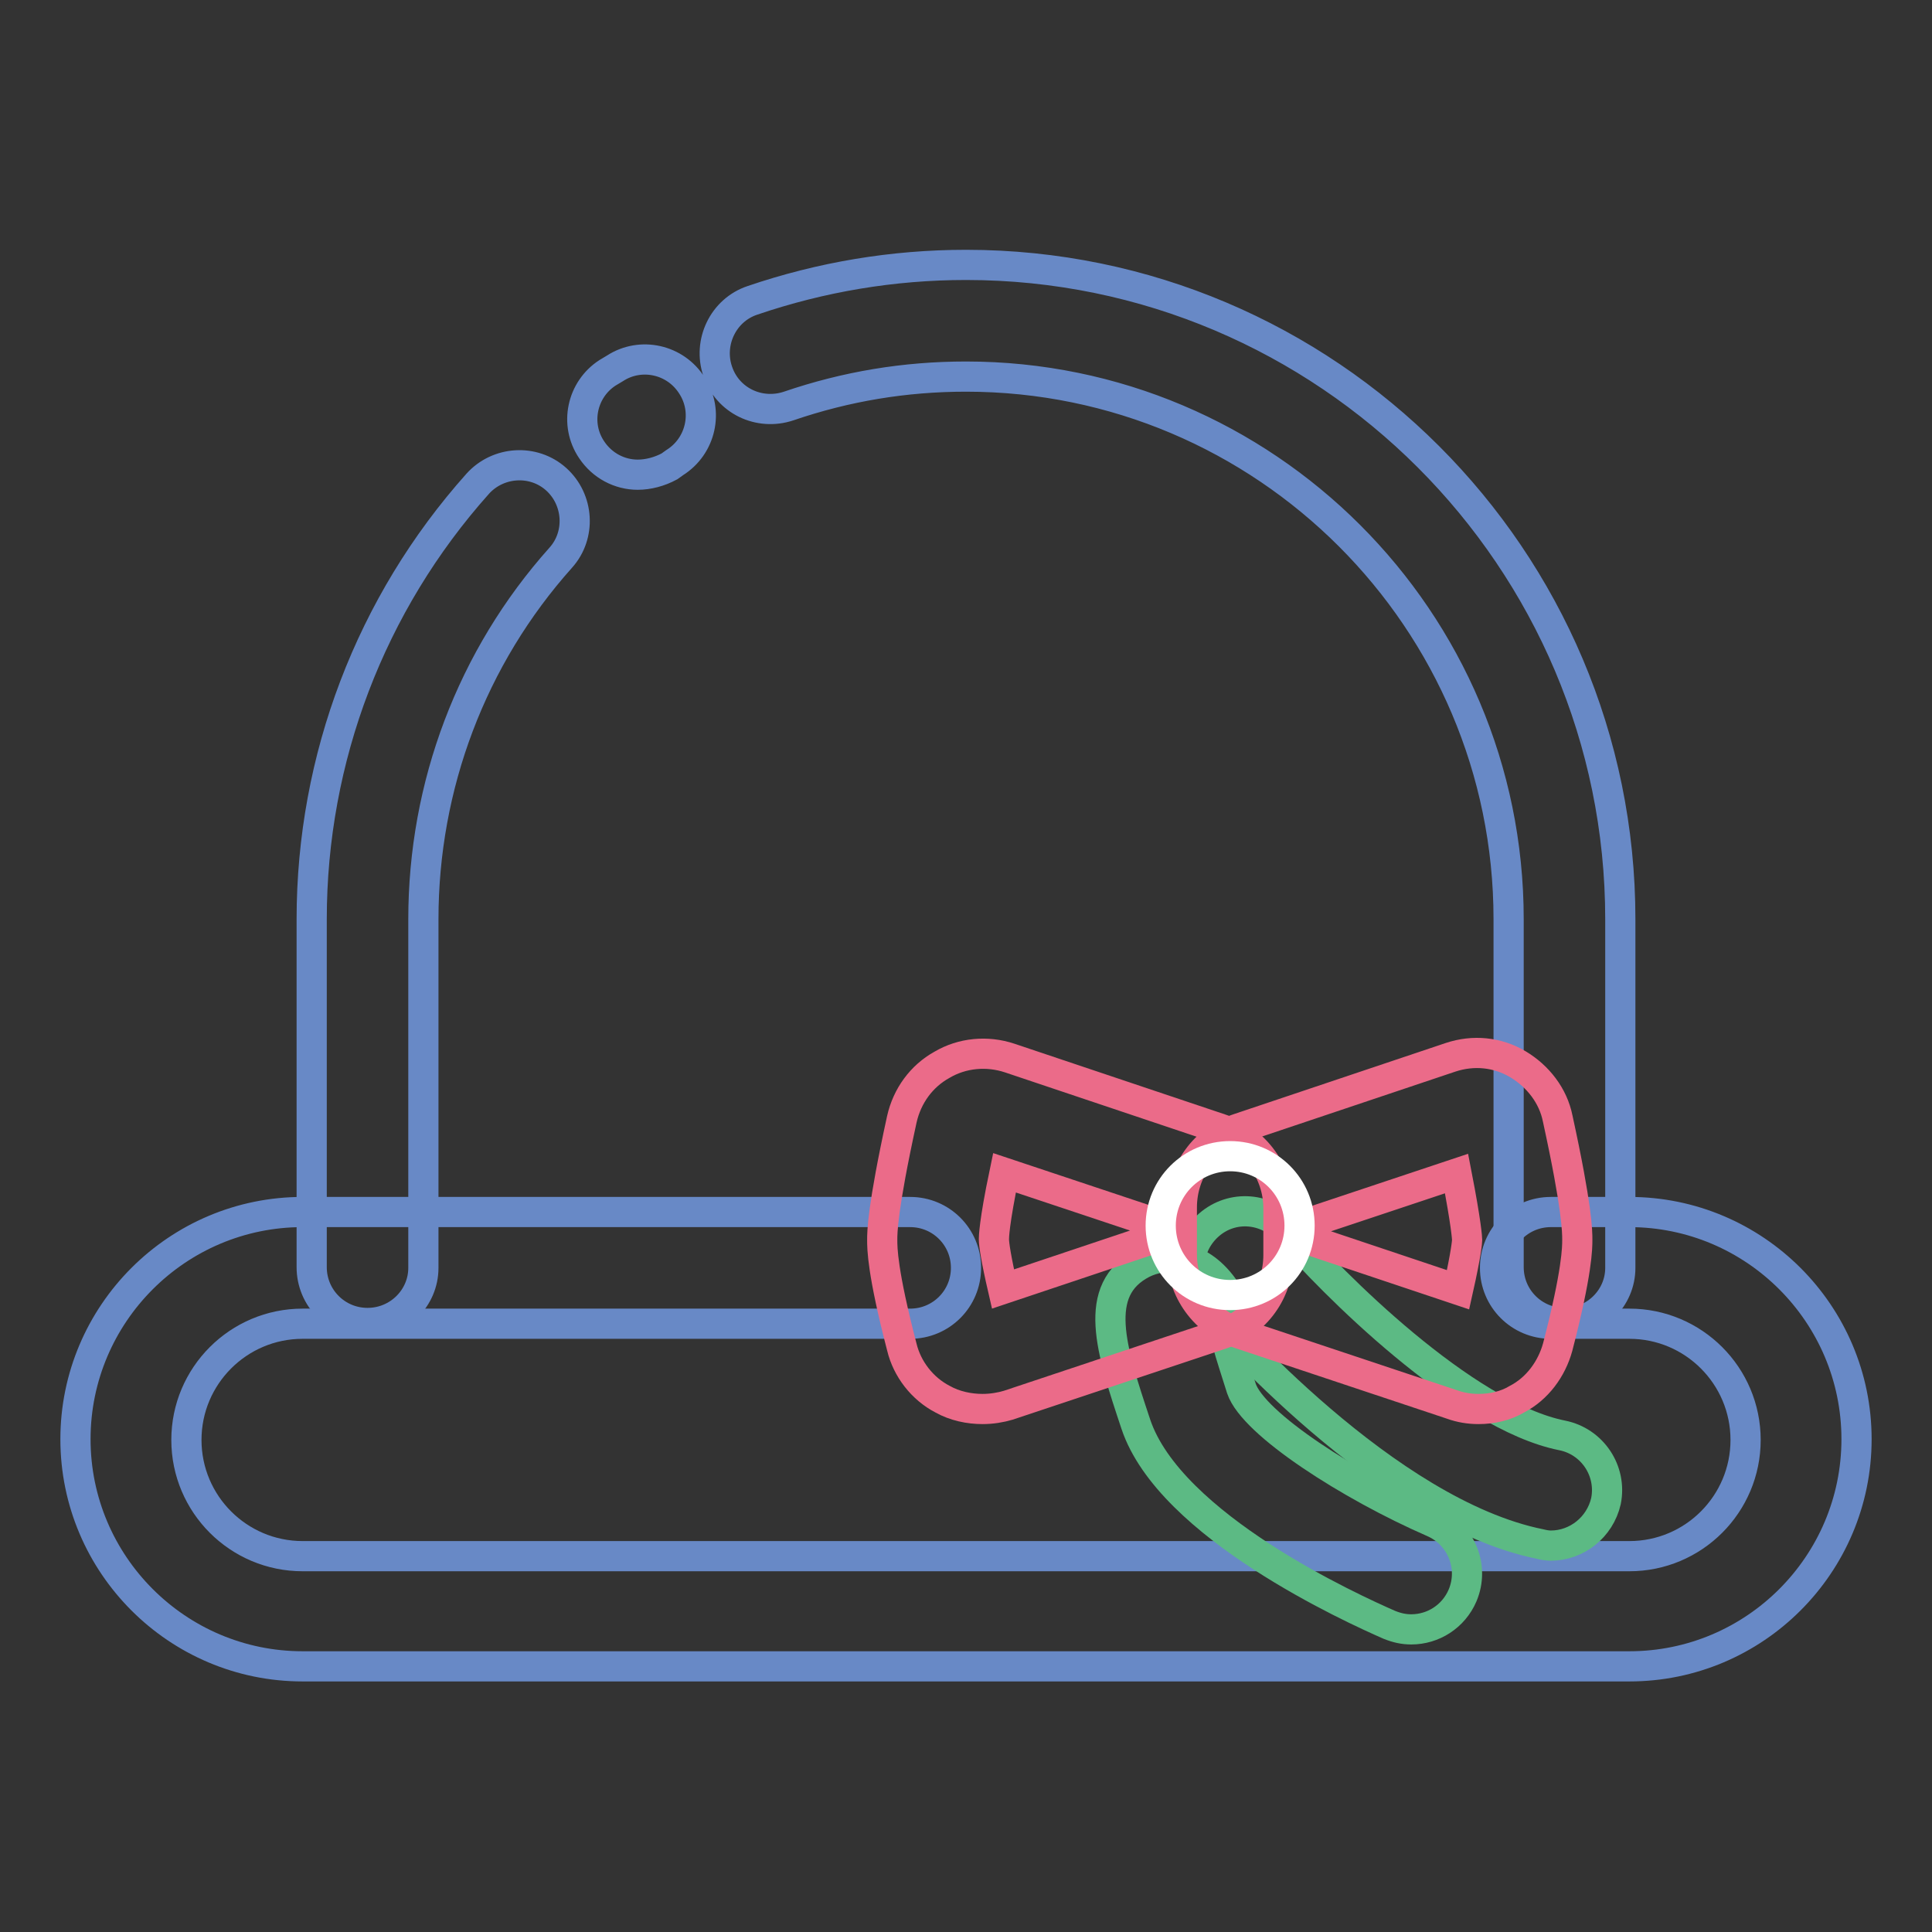
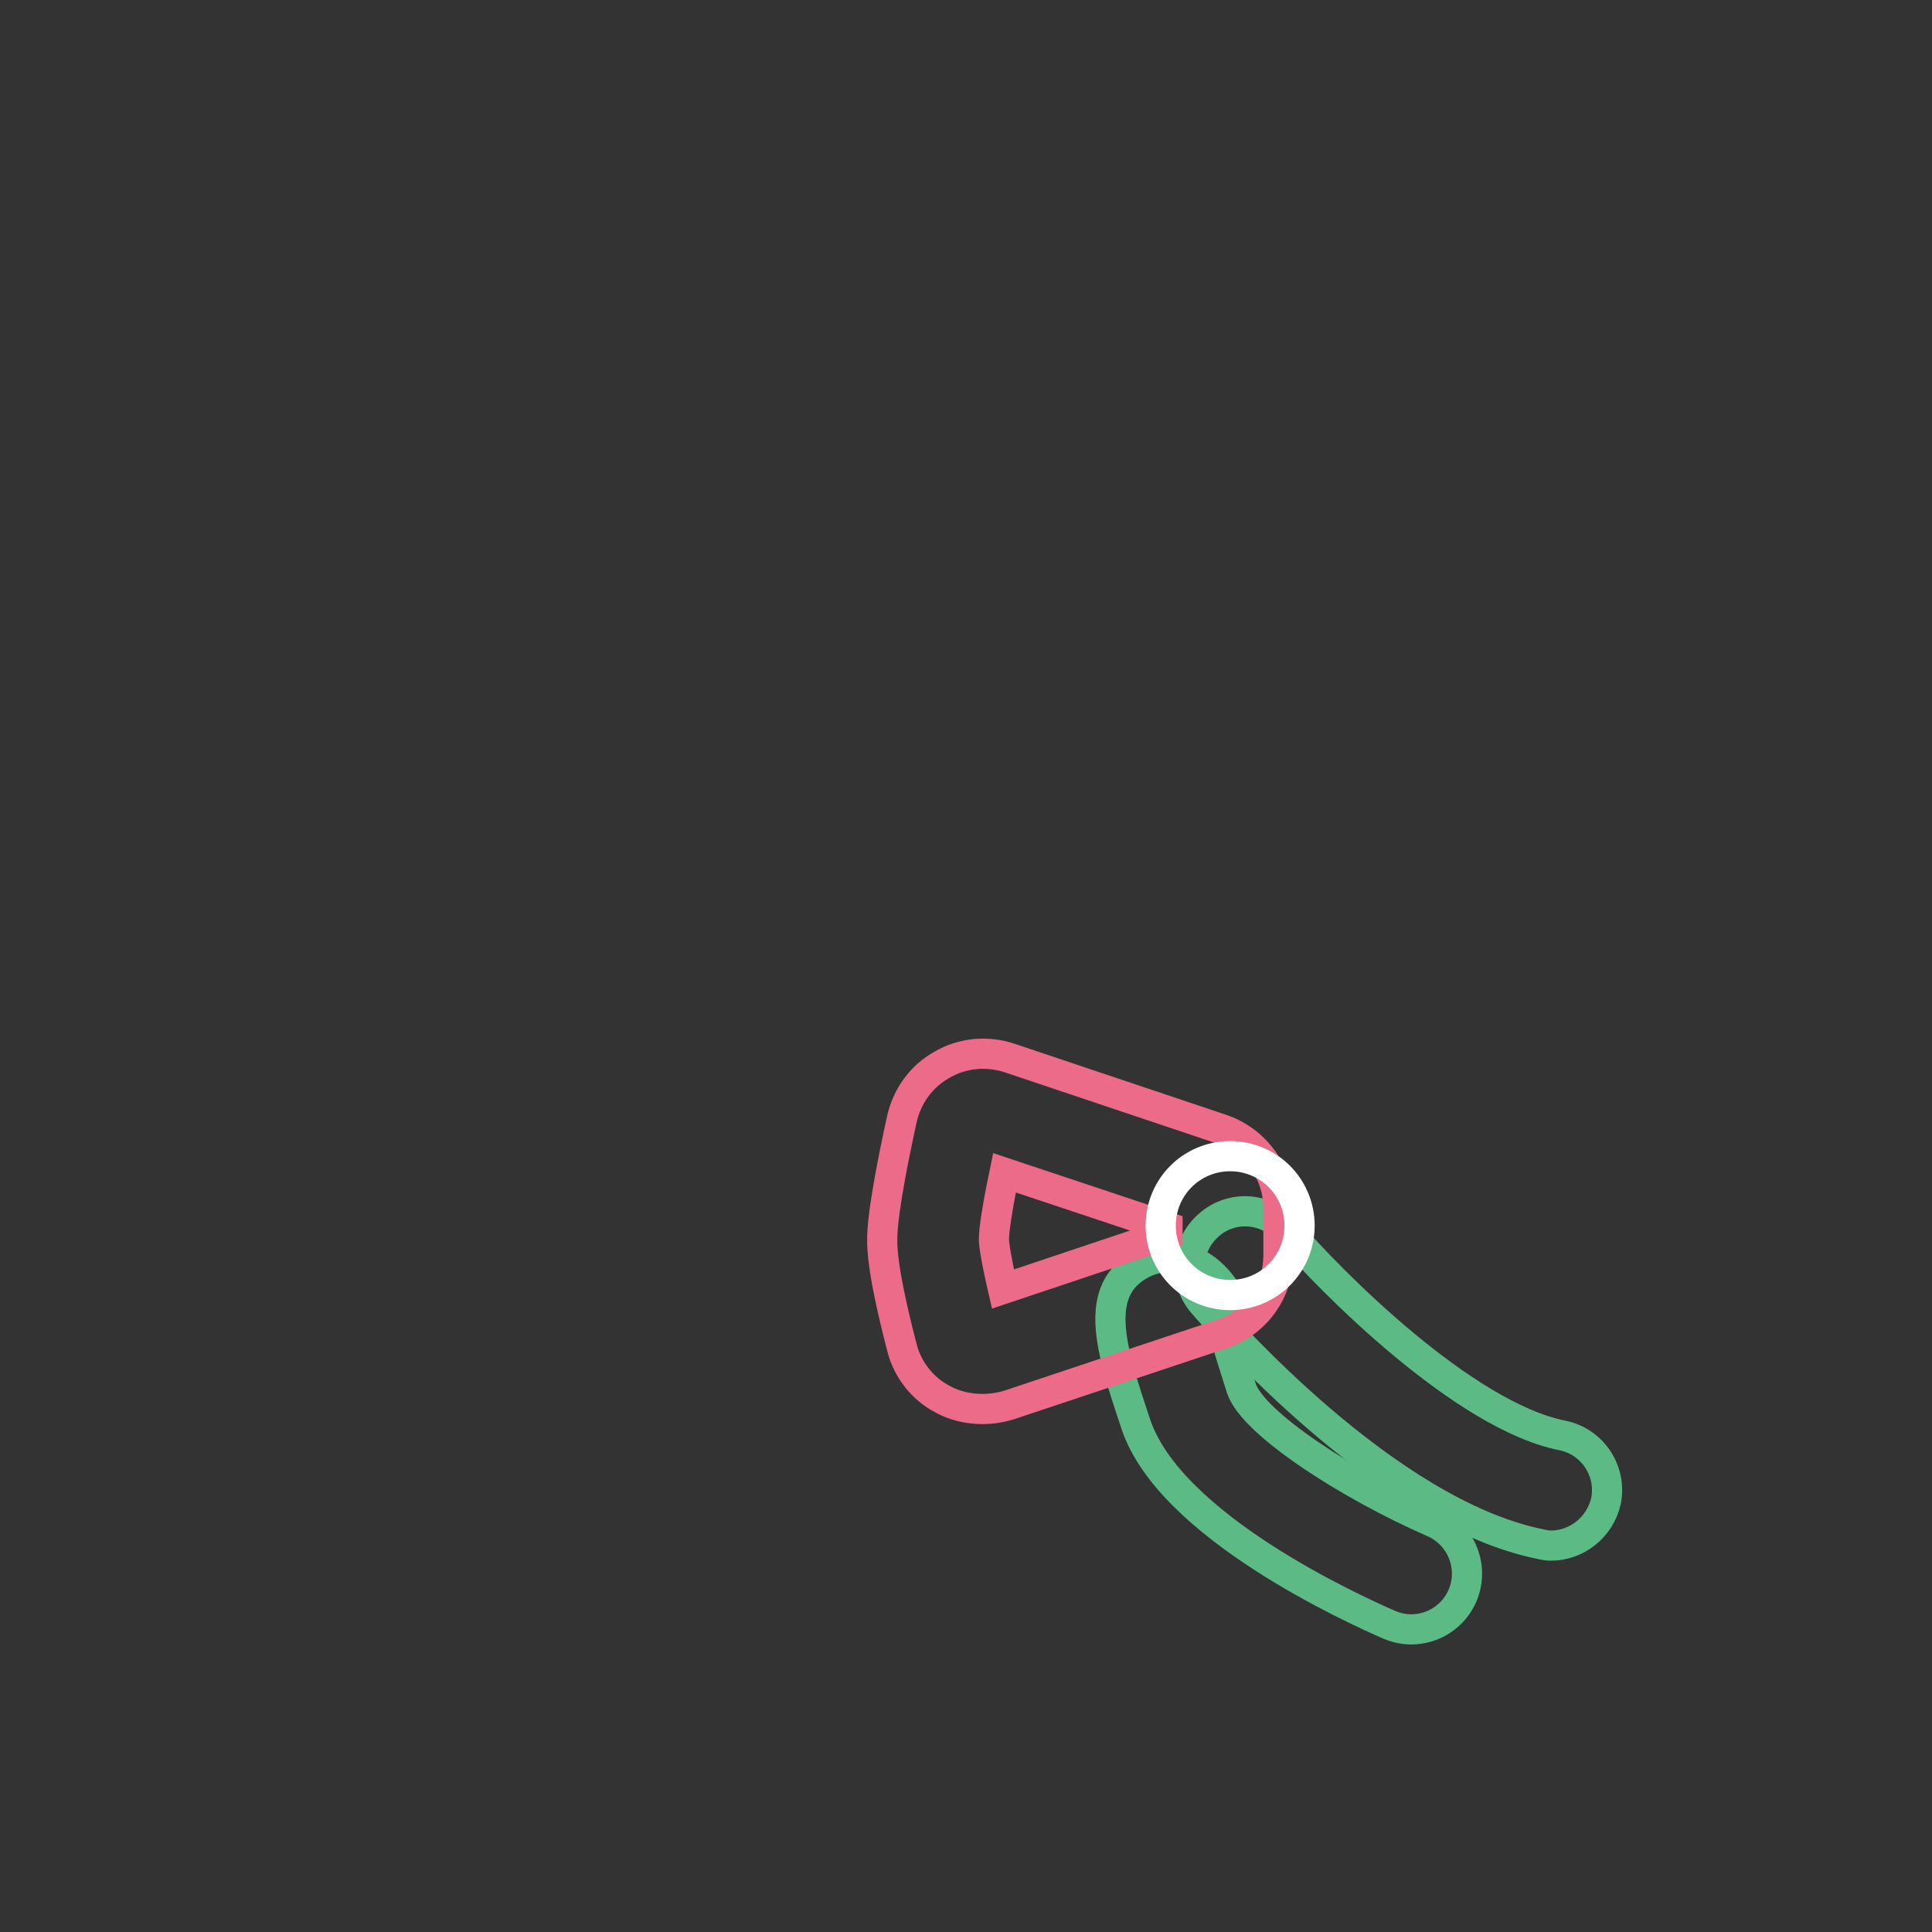
<svg xmlns="http://www.w3.org/2000/svg" version="1.1" x="0px" y="0px" viewBox="0 0 256 256" enable-background="new 0 0 256 256" xml:space="preserve">
  <rect x="0" y="0" width="256" height="256" fill="#333333" stroke="none" />
  <g>
-     <path stroke-width="4" fill-opacity="0" stroke="#6889c6" d="M207.3,175.3c-4.1,0-7.4-3.3-7.4-7.4v-46.1c0-39.7-32.3-71.9-71.9-71.9c-8.1,0-15.9,1.3-23.5,3.9 c-3.9,1.3-8.1-0.7-9.4-4.6c-1.3-3.8,0.7-8.1,4.6-9.4c9.1-3.1,18.6-4.7,28.3-4.7c47.8,0,86.7,38.9,86.7,86.7V168 C214.7,172,211.4,175.3,207.3,175.3z M84.5,62.9c-2.4,0-4.7-1.2-6.1-3.3c-2.3-3.4-1.3-8,2.1-10.2l1-0.6c3.4-2.2,8-1.2,10.2,2.3 c2.2,3.4,1.2,8-2.3,10.2l-0.7,0.5C87.4,62.5,85.9,62.9,84.5,62.9L84.5,62.9z M48.7,175.3c-4.1,0-7.4-3.3-7.4-7.4v-46.1 c0-21.3,7.8-41.8,22-57.7c2.7-3,7.4-3.3,10.4-0.6c3,2.7,3.3,7.4,0.6,10.4c-11.8,13.2-18.2,30.2-18.2,47.9V168 C56.1,172,52.8,175.3,48.7,175.3z" />
-     <path stroke-width="4" fill-opacity="0" stroke="#6889c6" d="M215.9,220.8H40.1c-16.6,0-30.1-13.5-30.1-30.1c0-16.6,13.5-30.1,30.1-30.1h80.5c4.1,0,7.4,3.3,7.4,7.4 c0,4.1-3.3,7.4-7.4,7.4H40.1c-8.5,0-15.4,6.9-15.4,15.4c0,8.5,6.9,15.4,15.4,15.4h175.8c8.5,0,15.4-6.9,15.4-15.4 c0-8.5-6.9-15.4-15.4-15.4h-10.4c-4.1,0-7.4-3.3-7.4-7.4c0-4.1,3.3-7.4,7.4-7.4h10.4c16.6,0,30.1,13.5,30.1,30.1 C246,207.3,232.5,220.8,215.9,220.8z" />
    <path stroke-width="4" fill-opacity="0" stroke="#5cba84" d="M187,215.9c-1,0-1.9-0.2-2.9-0.6c-4.8-2.1-29.1-13.1-33.6-26.6c-3.3-9.9-5.9-17.8,0.9-21.3 c2.8-1.4,7.3-1.5,10.7,3.2c1.7,2.3,1.8,5.2,0.6,7.6c0.4,1.4,1,3.3,1.8,5.8c1.6,4.7,14.4,12.9,25.4,17.7c3.7,1.6,5.5,5.9,3.9,9.7 C192.6,214.2,189.9,215.9,187,215.9L187,215.9z" />
    <path stroke-width="4" fill-opacity="0" stroke="#5cba84" d="M205.5,204.8c-0.5,0-1-0.1-1.4-0.2c-20.4-4.1-42.3-29.1-44.7-31.9c-2.7-3.1-2.3-7.7,0.8-10.4 c3.1-2.7,7.7-2.3,10.4,0.8c5.7,6.7,23.4,24.5,36.4,27.1c4,0.8,6.6,4.7,5.8,8.7C212,202.4,208.9,204.8,205.5,204.8L205.5,204.8z" />
    <path stroke-width="4" fill-opacity="0" stroke="#eb6b89" d="M130.2,186.7c-1.8,0-3.7-0.4-5.3-1.3c-2.7-1.4-4.7-4-5.4-6.9c-2.6-10-2.6-13.1-2.6-14.2c0-1,0-4.1,2.6-16 c0.7-3.1,2.6-5.7,5.3-7.2c2.7-1.6,6-1.9,9-0.9l28,9.4c4.5,1.5,7.6,5.7,7.6,10.5v6.2c0,4.8-3,9-7.6,10.5l-28.2,9.4 C132.6,186.5,131.4,186.7,130.2,186.7L130.2,186.7z M133.1,155.4c-1.4,6.7-1.4,8.6-1.4,8.8c0,0.7,0.3,2.7,1.2,6.6l21.8-7.3v-0.9 L133.1,155.4z" />
-     <path stroke-width="4" fill-opacity="0" stroke="#eb6b89" d="M195.9,186.7c-1.2,0-2.4-0.2-3.5-0.6l-28.2-9.4c-4.5-1.5-7.6-5.7-7.6-10.5V160c0-4.8,3-9,7.6-10.5l28-9.4 c3-1,6.2-0.7,8.9,0.9c2.7,1.6,4.7,4.2,5.3,7.2c2.6,11.9,2.6,15,2.6,16.1c0,1,0,4.2-2.6,14.2c-0.8,2.9-2.7,5.5-5.4,6.9 C199.5,186.3,197.7,186.7,195.9,186.7L195.9,186.7z M171.4,163.6l21.8,7.3c1.1-4.9,1.2-6.4,1.2-6.6c0-0.2-0.1-2.1-1.4-8.8 l-21.6,7.2V163.6z" />
    <path stroke-width="4" fill-opacity="0" stroke="#ffffff" d="M153.8,162.4c0,5.1,4.1,9.2,9.2,9.2s9.2-4.1,9.2-9.2c0-5.1-4.1-9.2-9.2-9.2S153.8,157.3,153.8,162.4z" />
  </g>
</svg>